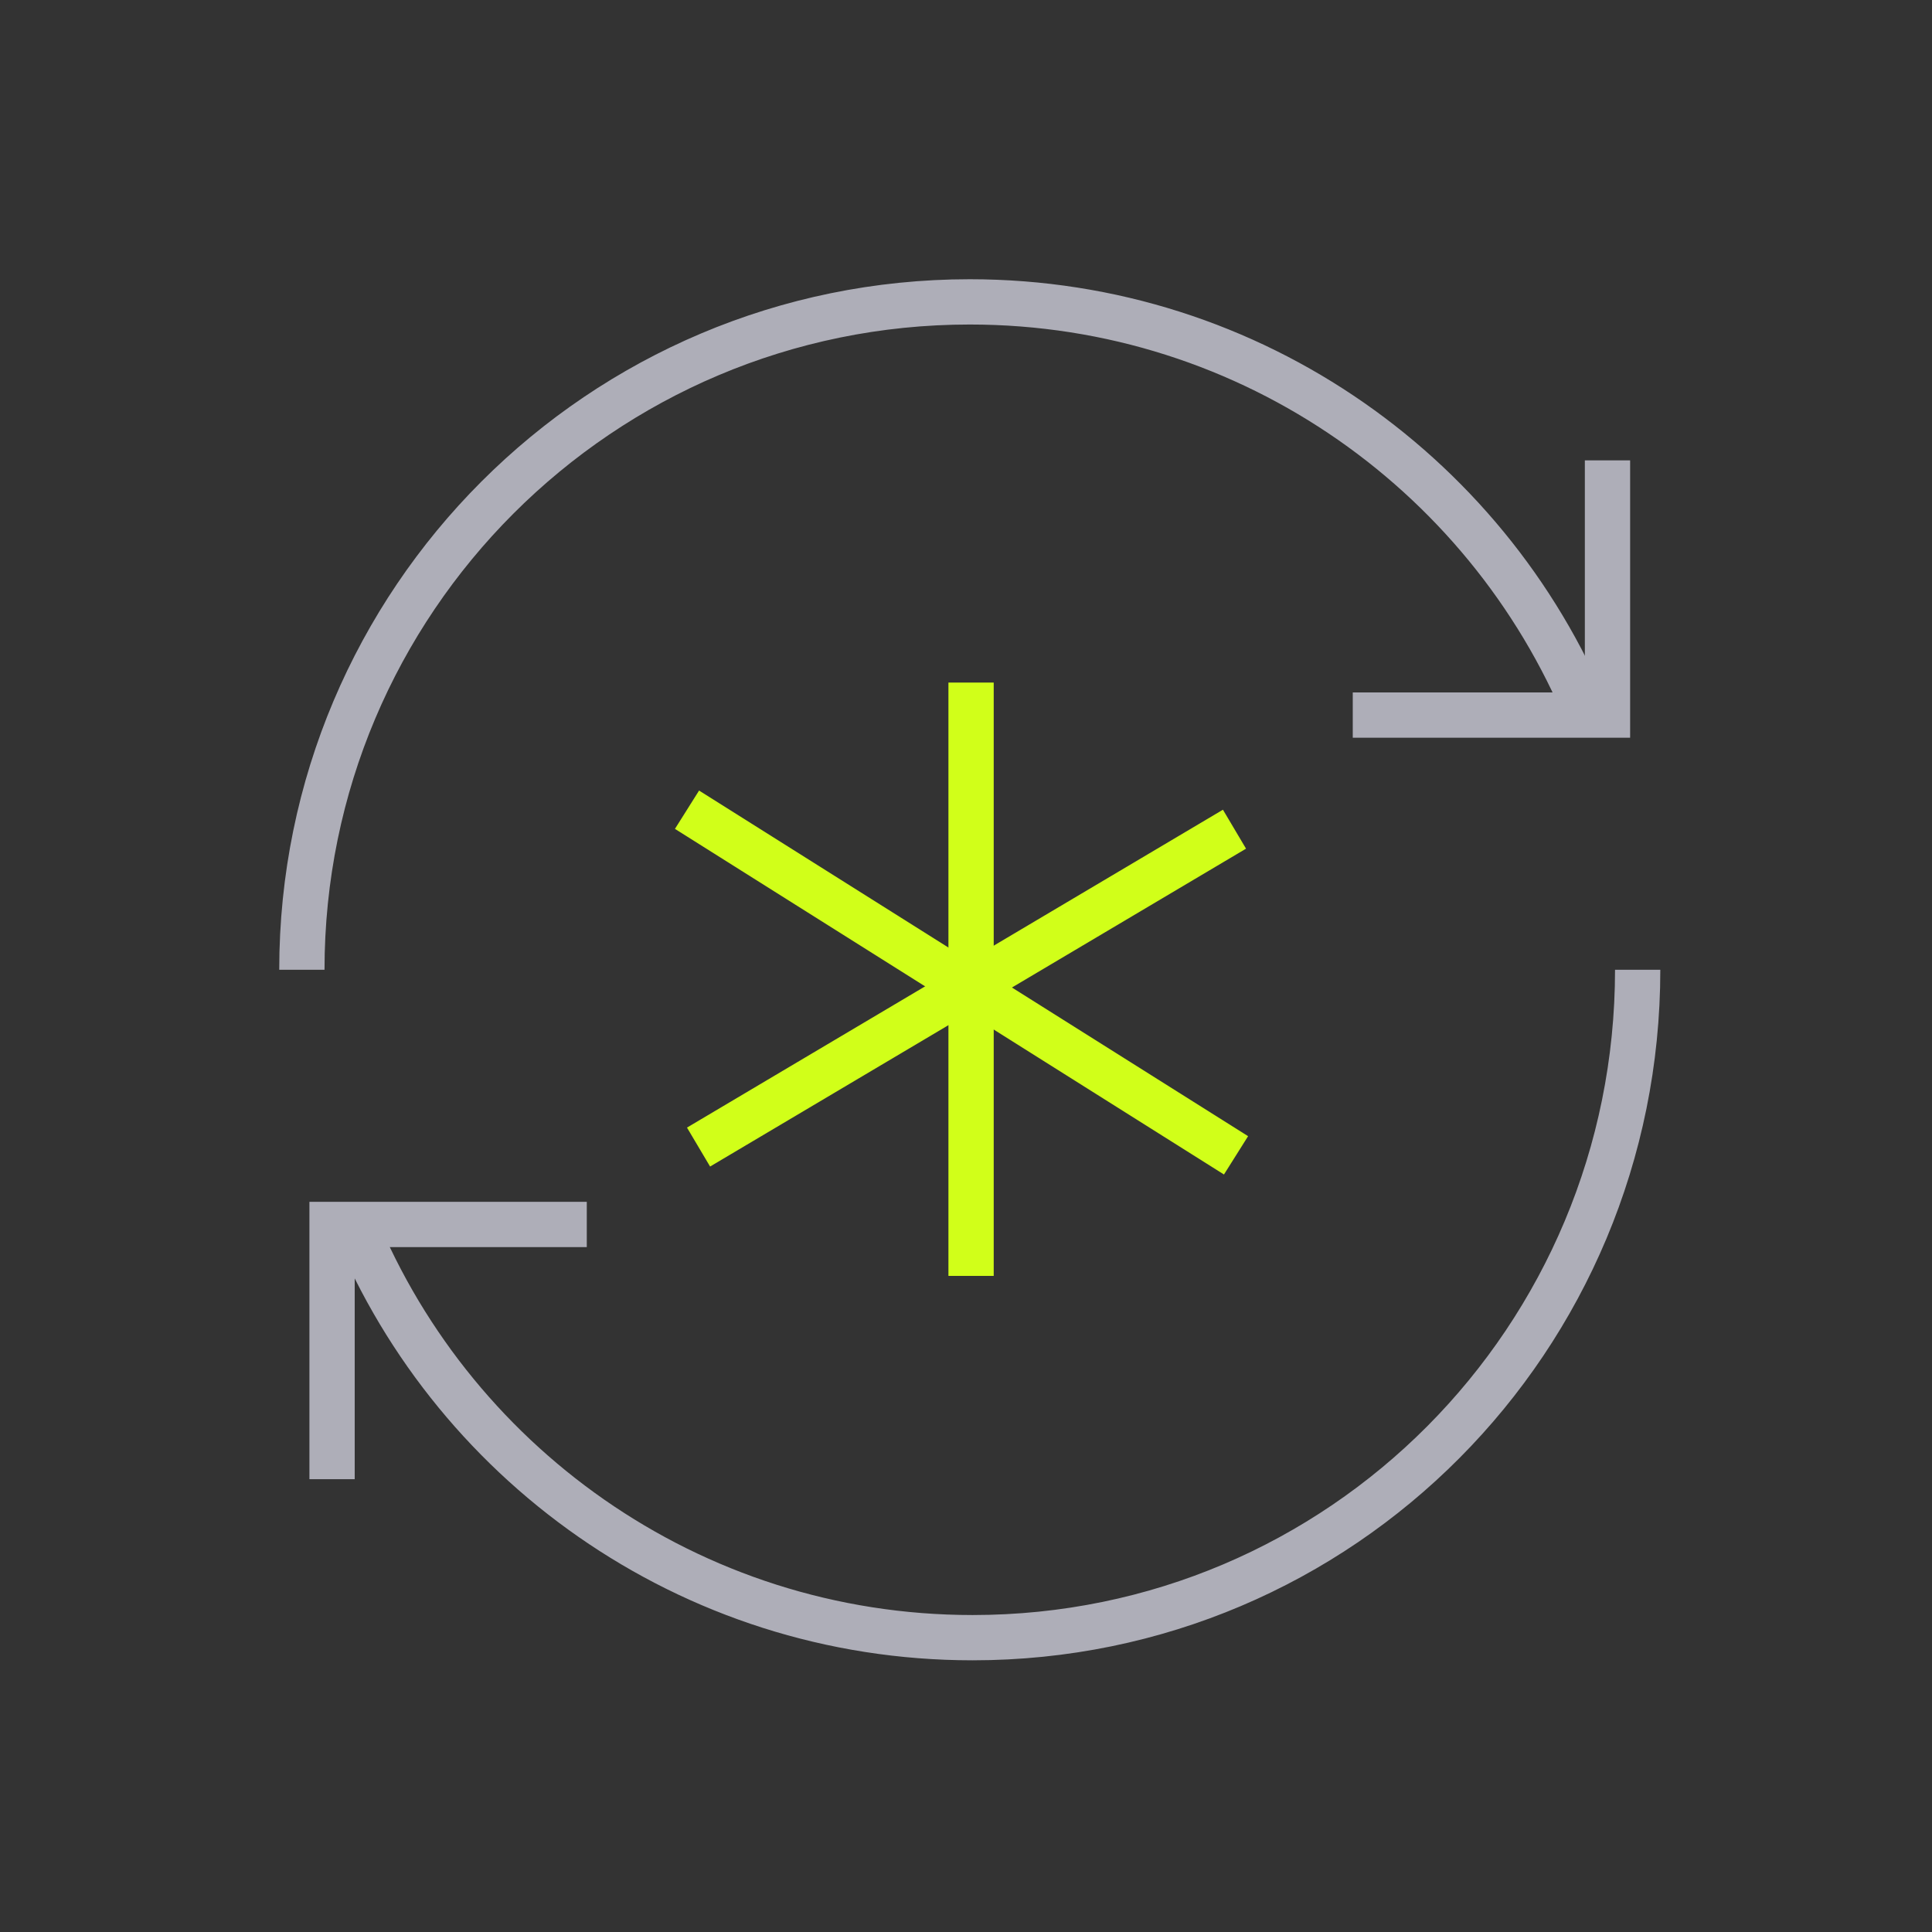
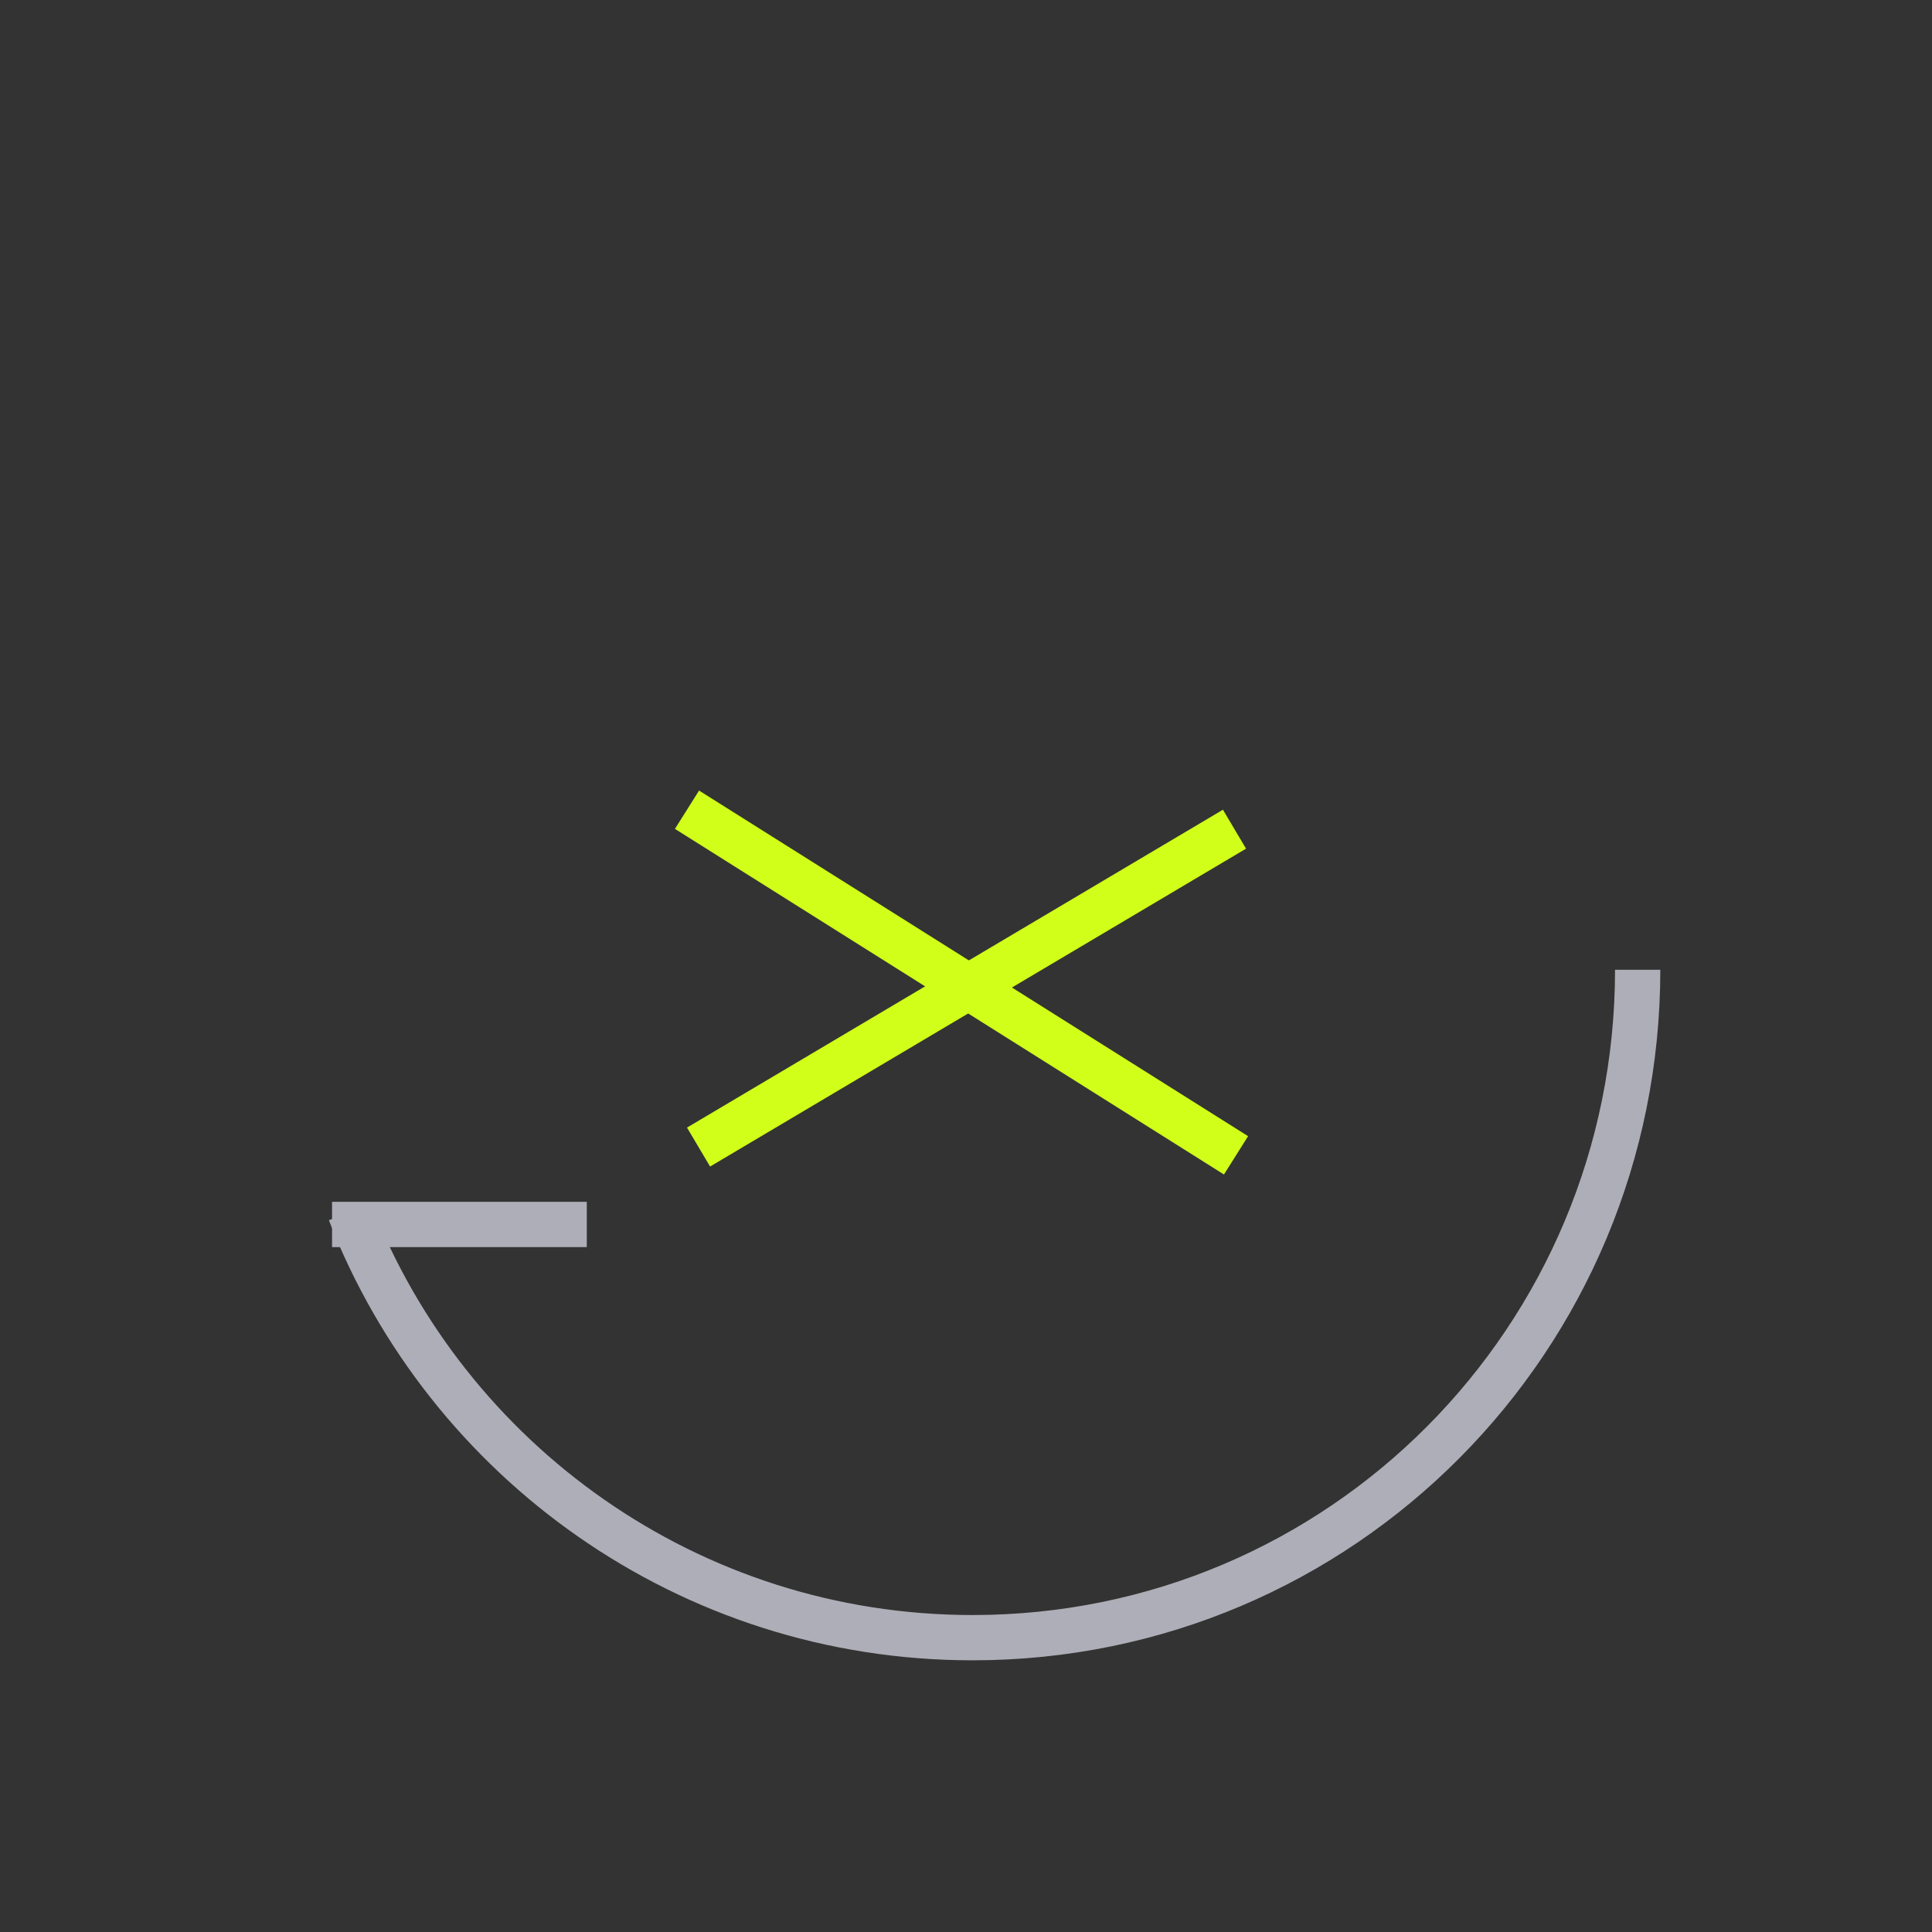
<svg xmlns="http://www.w3.org/2000/svg" width="64" height="64" viewBox="0 0 64 64" fill="none">
  <rect x="0" y="0" width="64" height="64" fill="#333333" stroke="none" />
-   <path d="M52.75 24.1C49.537 15.848 41.514 10 32.125 10C19.906 10 10 19.906 10 32.125" stroke="#AEAEB8" stroke-width="1.5" stroke-miterlimit="10" />
-   <path d="M44.812 23.688H53.25V15.25" stroke="#AEAEB8" stroke-width="1.5" stroke-miterlimit="10" />
  <path d="M11.594 40.15C14.807 48.402 22.83 54.25 32.219 54.25C44.438 54.25 54.25 44.344 54.25 32.125" stroke="#AEAEB8" stroke-width="1.5" stroke-miterlimit="10" />
-   <path d="M19.438 40.562H11V49" stroke="#AEAEB8" stroke-width="1.5" stroke-miterlimit="10" />
-   <line x1="32.168" y1="22.611" x2="32.168" y2="42.266" stroke="#D1FF19" stroke-width="1.5" />
+   <path d="M19.438 40.562H11" stroke="#AEAEB8" stroke-width="1.5" stroke-miterlimit="10" />
  <line x1="40.894" y1="27.468" x2="23.14" y2="37.998" stroke="#D1FF19" stroke-width="1.5" />
  <path d="M40.945 38.272L22.758 26.823" stroke="#D1FF19" stroke-width="1.5" />
</svg>